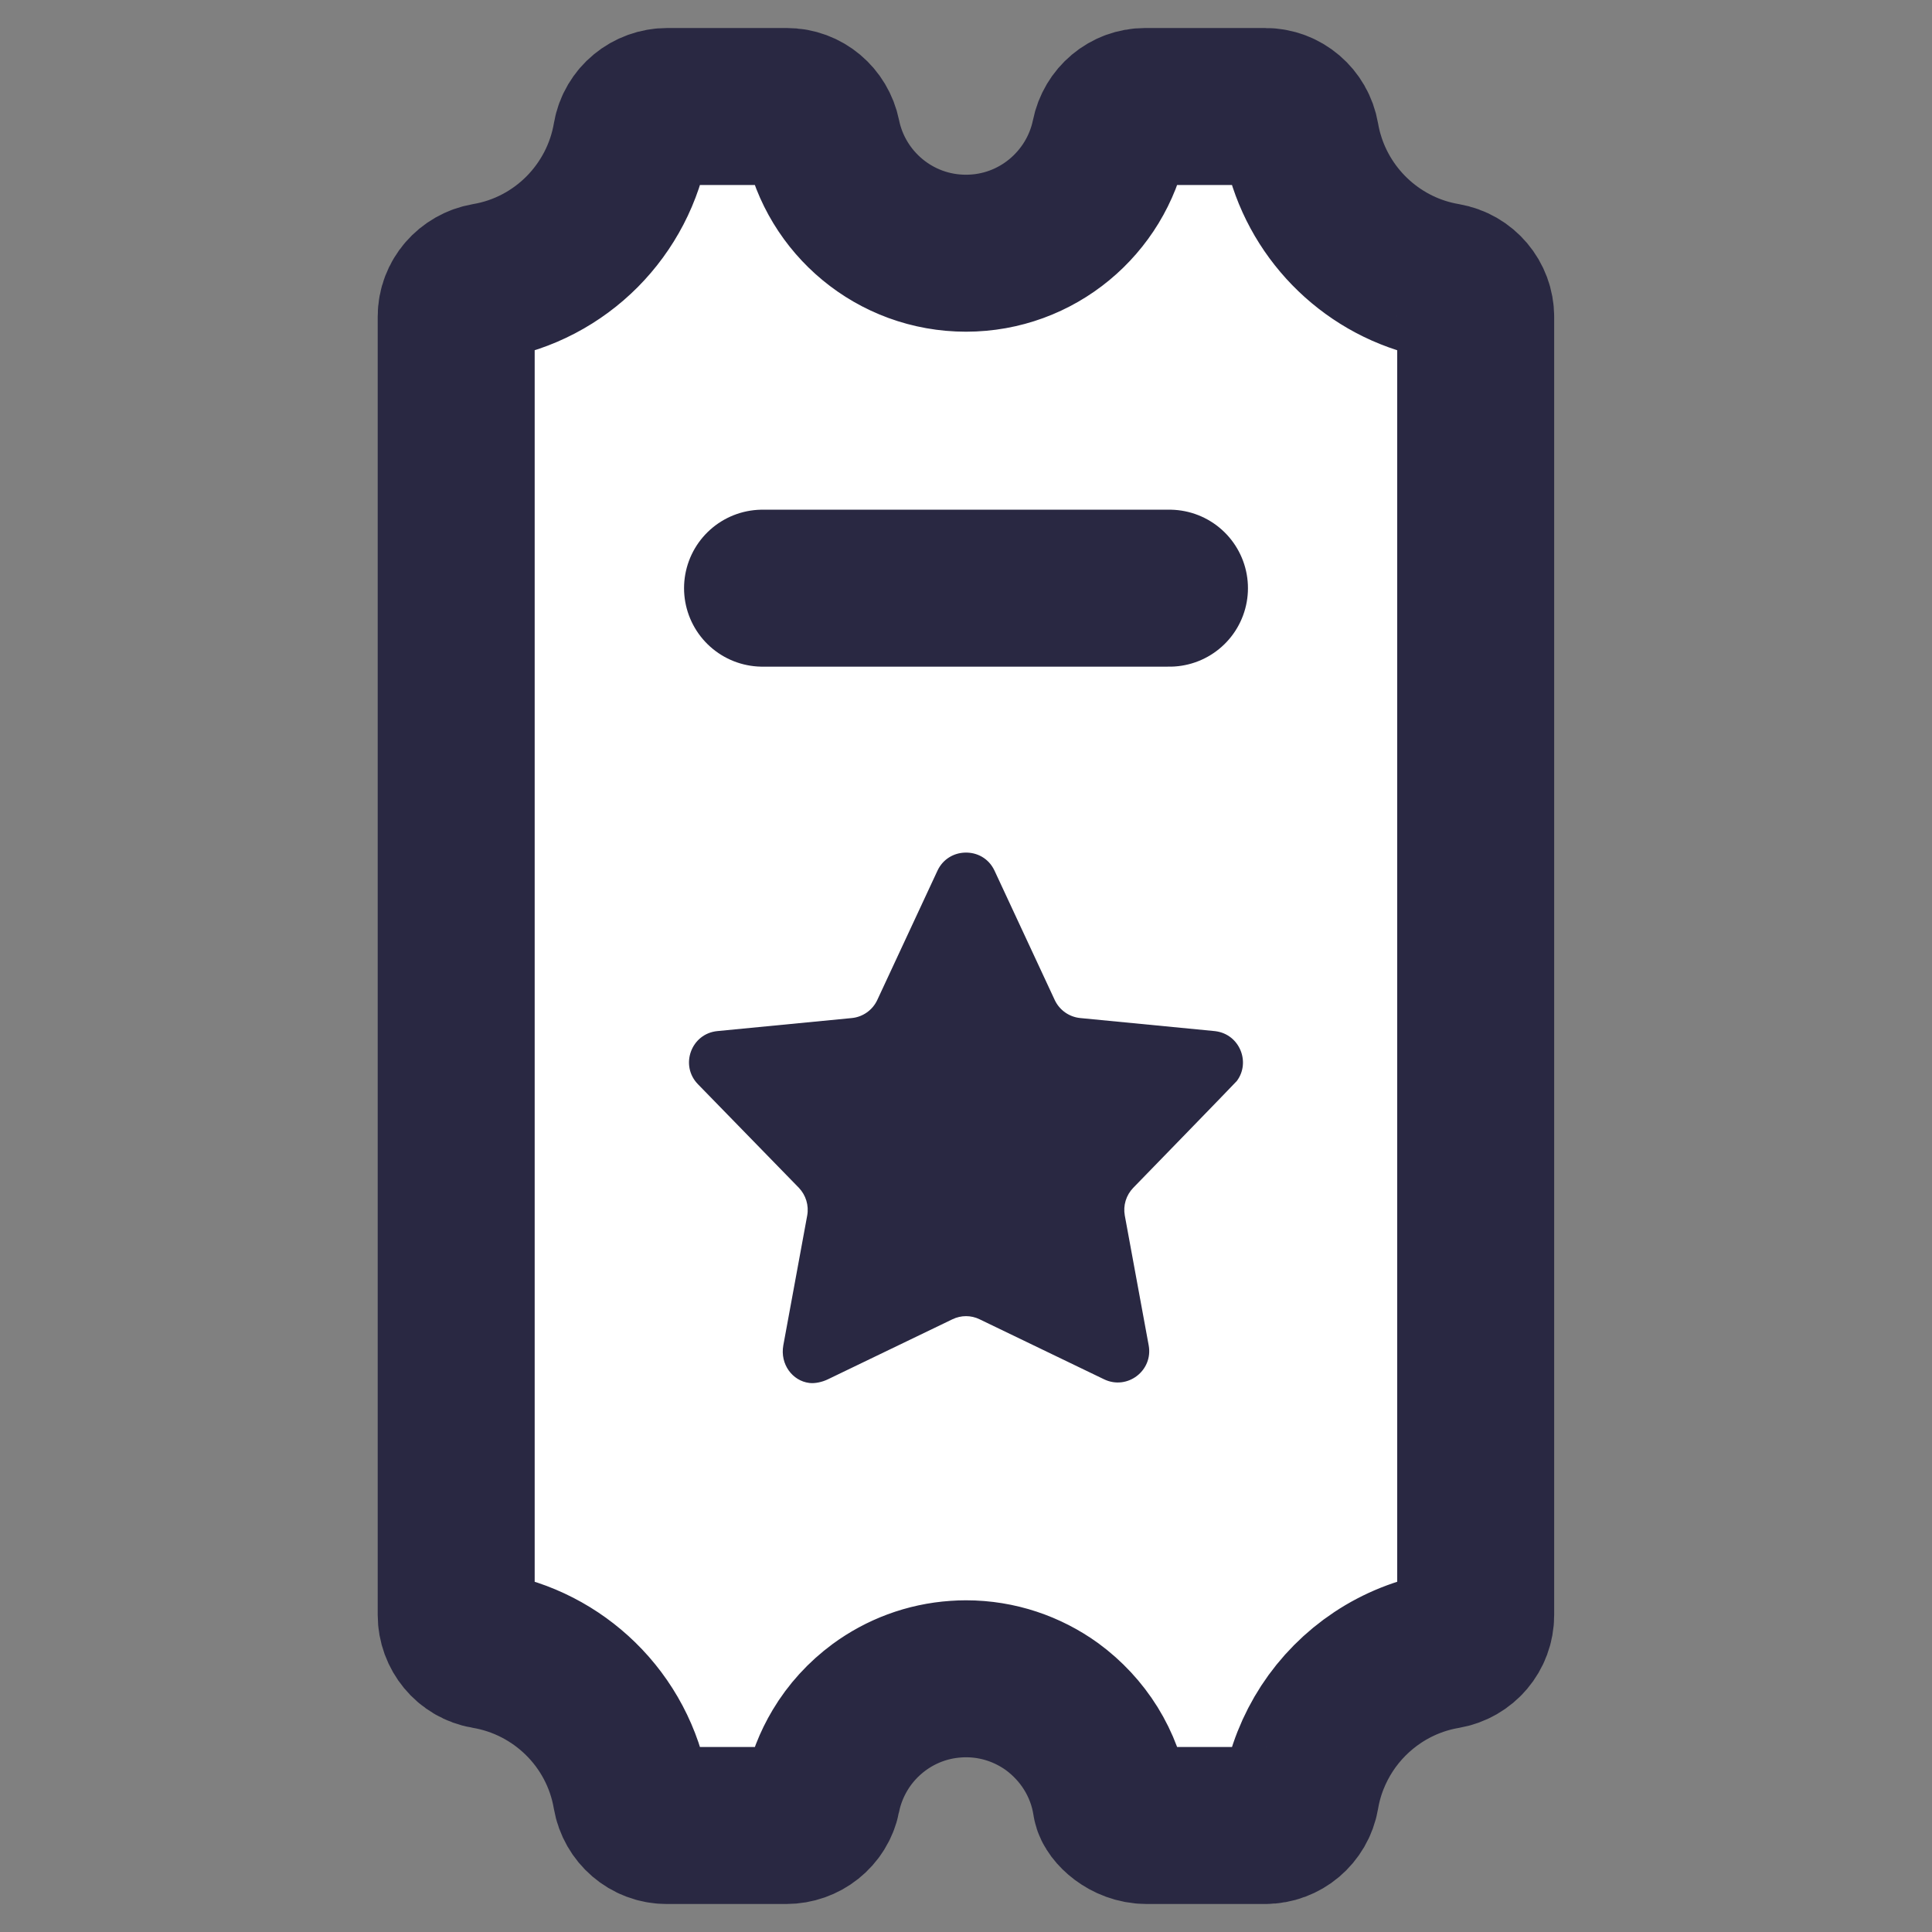
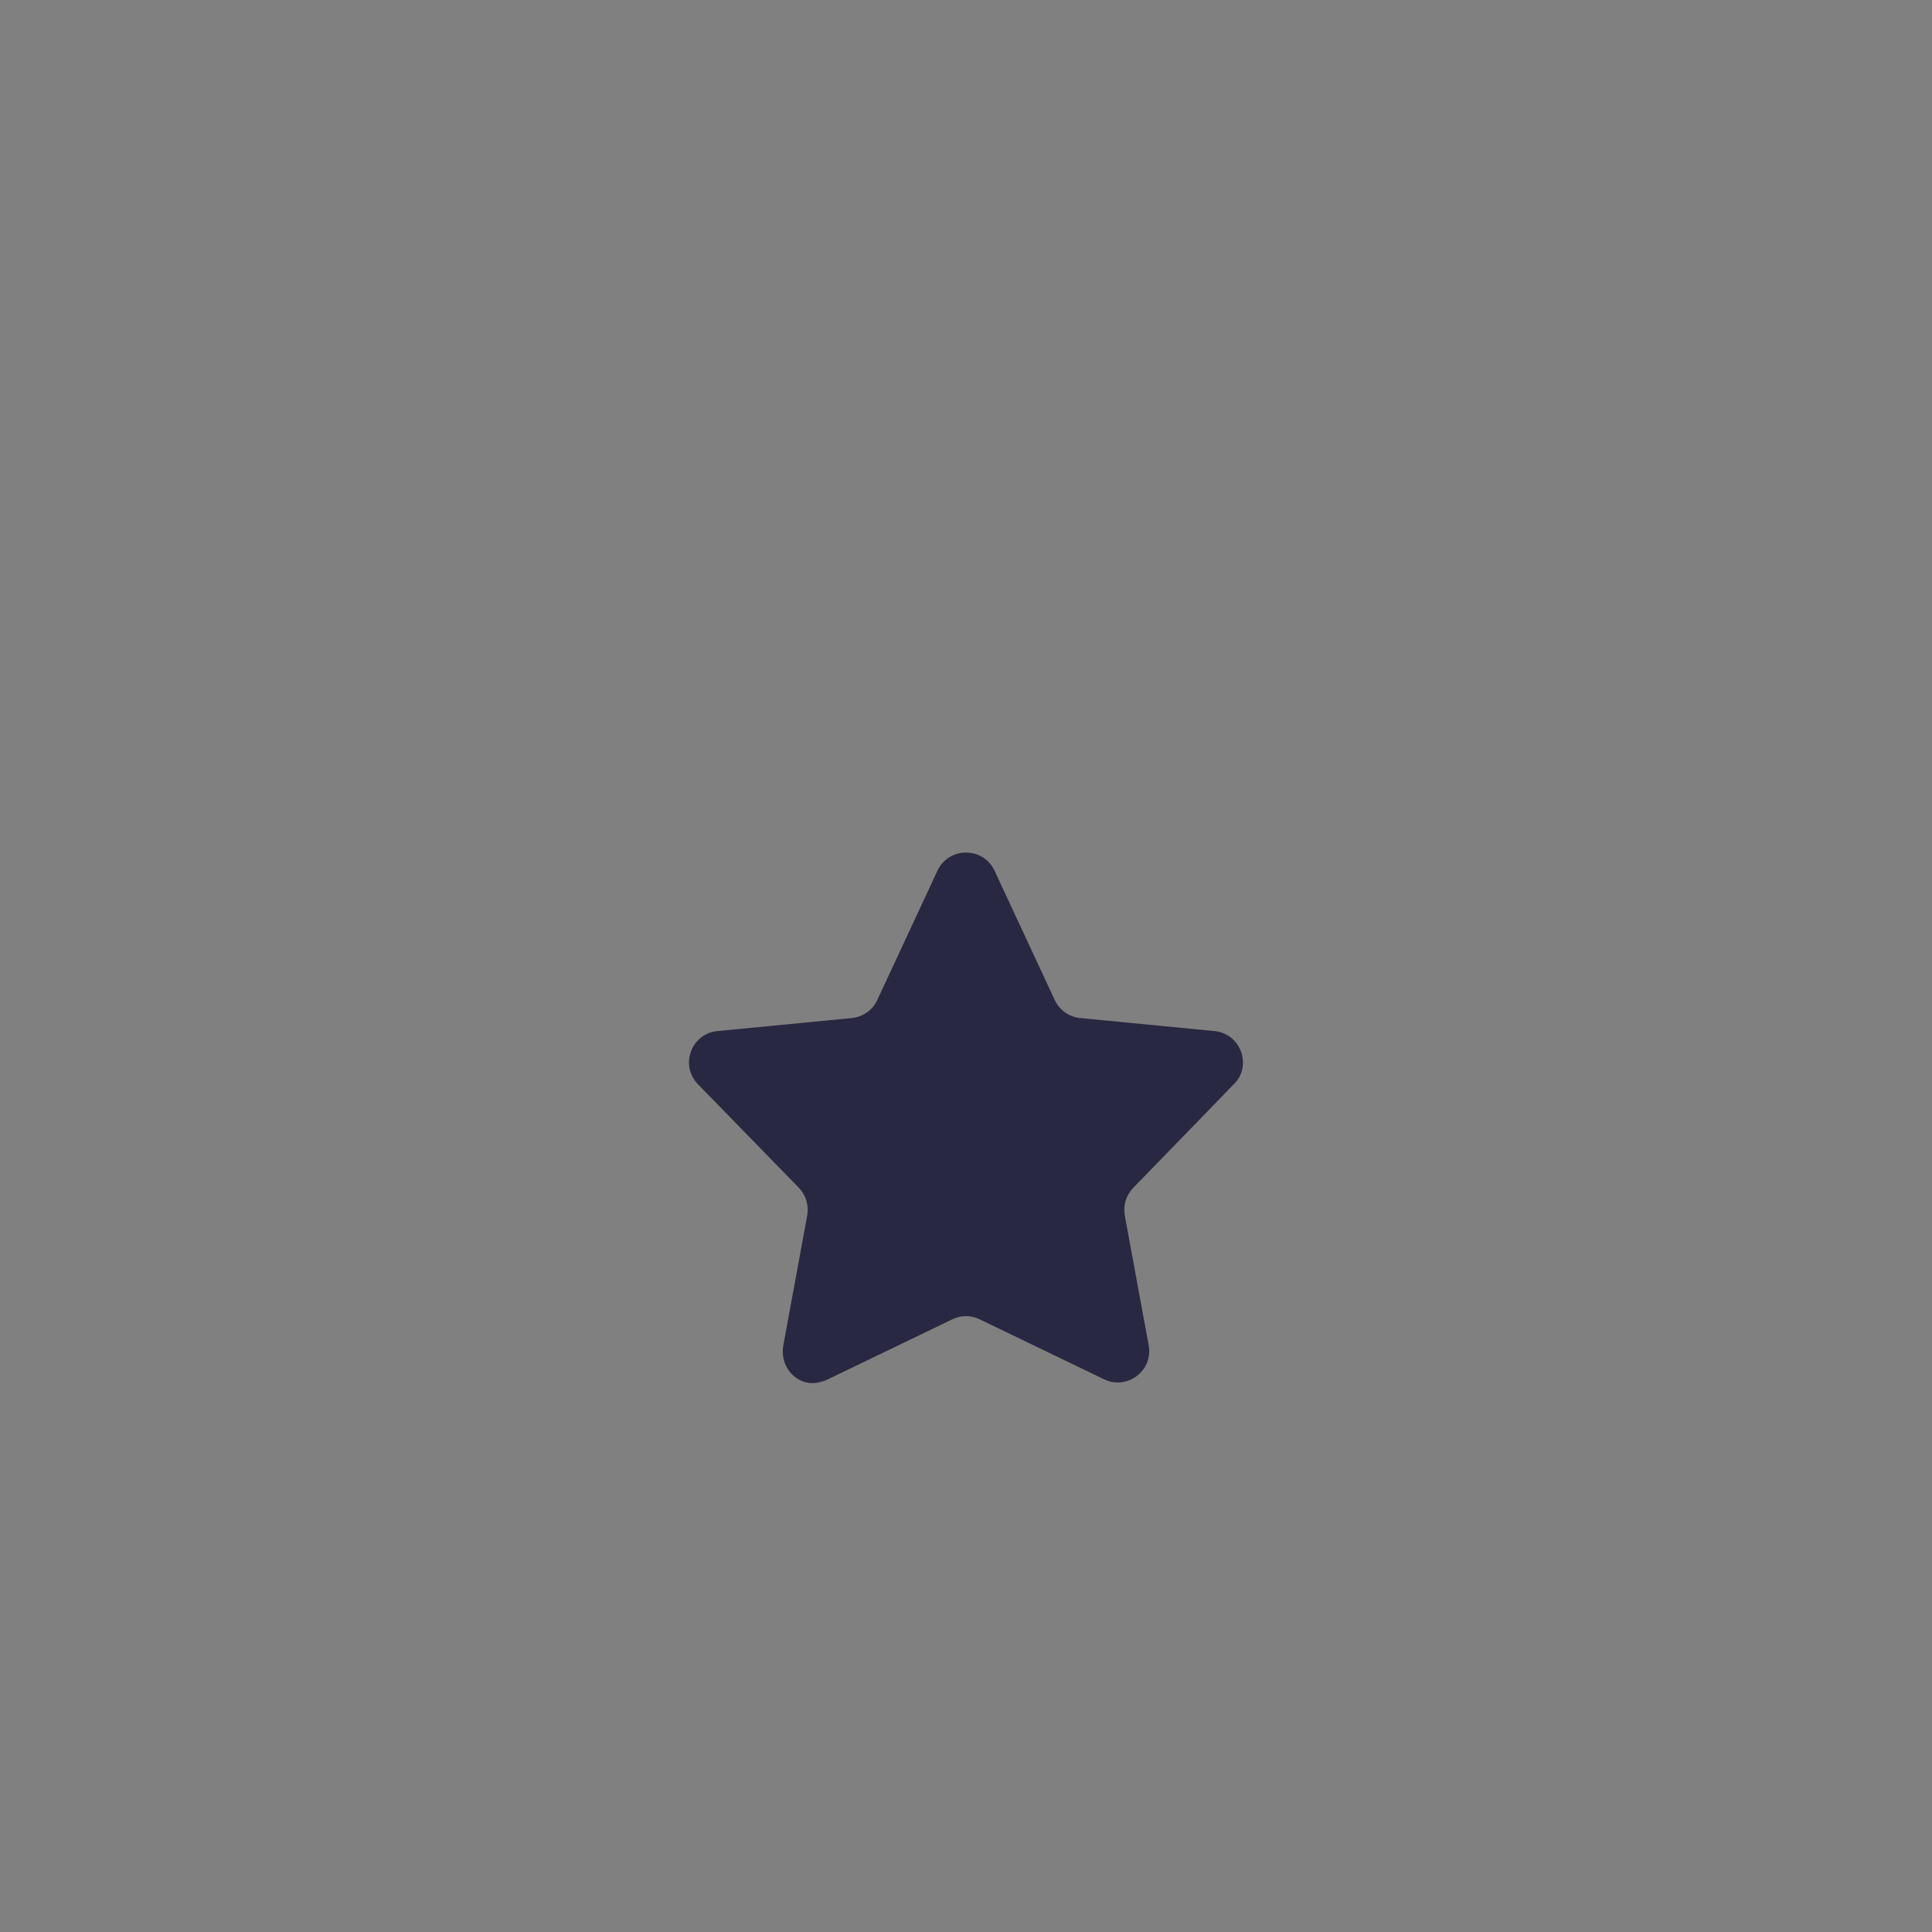
<svg xmlns="http://www.w3.org/2000/svg" width="16" height="16" viewBox="0 0 16 16" fill="none">
  <rect x="0" y="0" width="16" height="16" fill="#808080" stroke="none" />
-   <path d="M10.81 1.296C10.794 1.243 10.782 1.188 10.772 1.132C10.747 0.988 10.624 0.882 10.478 0.882H9.484C9.34 0.882 9.219 0.985 9.191 1.126C9.077 1.68 8.587 2.097 8 2.097C7.412 2.097 6.922 1.68 6.809 1.126C6.78 0.985 6.66 0.882 6.516 0.882H5.526C5.38 0.882 5.253 0.985 5.228 1.129C5.176 1.435 5.03 1.708 4.821 1.919C4.61 2.131 4.335 2.279 4.027 2.331C3.885 2.356 3.778 2.477 3.778 2.622V13.374C3.778 13.518 3.881 13.644 4.023 13.668C4.326 13.719 4.597 13.862 4.807 14.067C5.023 14.278 5.174 14.556 5.227 14.867C5.252 15.011 5.375 15.118 5.521 15.118H6.512C6.654 15.118 6.78 15.02 6.808 14.88C6.835 14.742 6.887 14.611 6.957 14.494C7.04 14.355 7.15 14.235 7.28 14.139C7.461 14.006 7.679 13.922 7.917 13.906C7.944 13.904 7.972 13.903 8 13.903C8.266 13.903 8.512 13.989 8.713 14.134C8.841 14.228 8.95 14.345 9.034 14.48C9.118 14.616 9.176 14.768 9.201 14.932C9.21 14.993 9.332 15.118 9.496 15.118C9.66 15.118 10.478 15.118 10.478 15.118C10.623 15.118 10.747 15.013 10.772 14.87C10.806 14.668 10.882 14.481 10.989 14.316C11.208 13.98 11.561 13.739 11.972 13.669C12.116 13.644 12.221 13.521 12.221 13.375V2.625C12.221 2.48 12.116 2.356 11.972 2.331C11.416 2.237 10.966 1.829 10.81 1.296Z" fill="white" stroke="#292842" stroke-width="1.3" />
  <path d="M9.315 10.066L9.513 11.142C9.551 11.351 9.336 11.515 9.144 11.423L8.113 10.926C8.042 10.891 7.959 10.891 7.887 10.926L6.856 11.423C6.808 11.446 6.749 11.459 6.702 11.453C6.563 11.436 6.459 11.298 6.487 11.142L6.685 10.066C6.7 9.983 6.674 9.898 6.616 9.837L5.78 8.979C5.628 8.823 5.724 8.56 5.941 8.539L7.055 8.431C7.146 8.422 7.226 8.365 7.265 8.282L7.764 7.21C7.809 7.114 7.899 7.064 7.99 7.061C8.088 7.057 8.187 7.106 8.236 7.21L8.735 8.282C8.774 8.365 8.854 8.422 8.946 8.431L10.059 8.539C10.062 8.539 10.064 8.54 10.067 8.54C10.266 8.566 10.359 8.797 10.243 8.952C10.236 8.962 9.385 9.837 9.385 9.837C9.326 9.898 9.3 9.983 9.315 10.066Z" fill="#292842" />
-   <path d="M6.315 4.871H9.685" stroke="#292842" stroke-width="1.3" stroke-linecap="round" />
</svg>